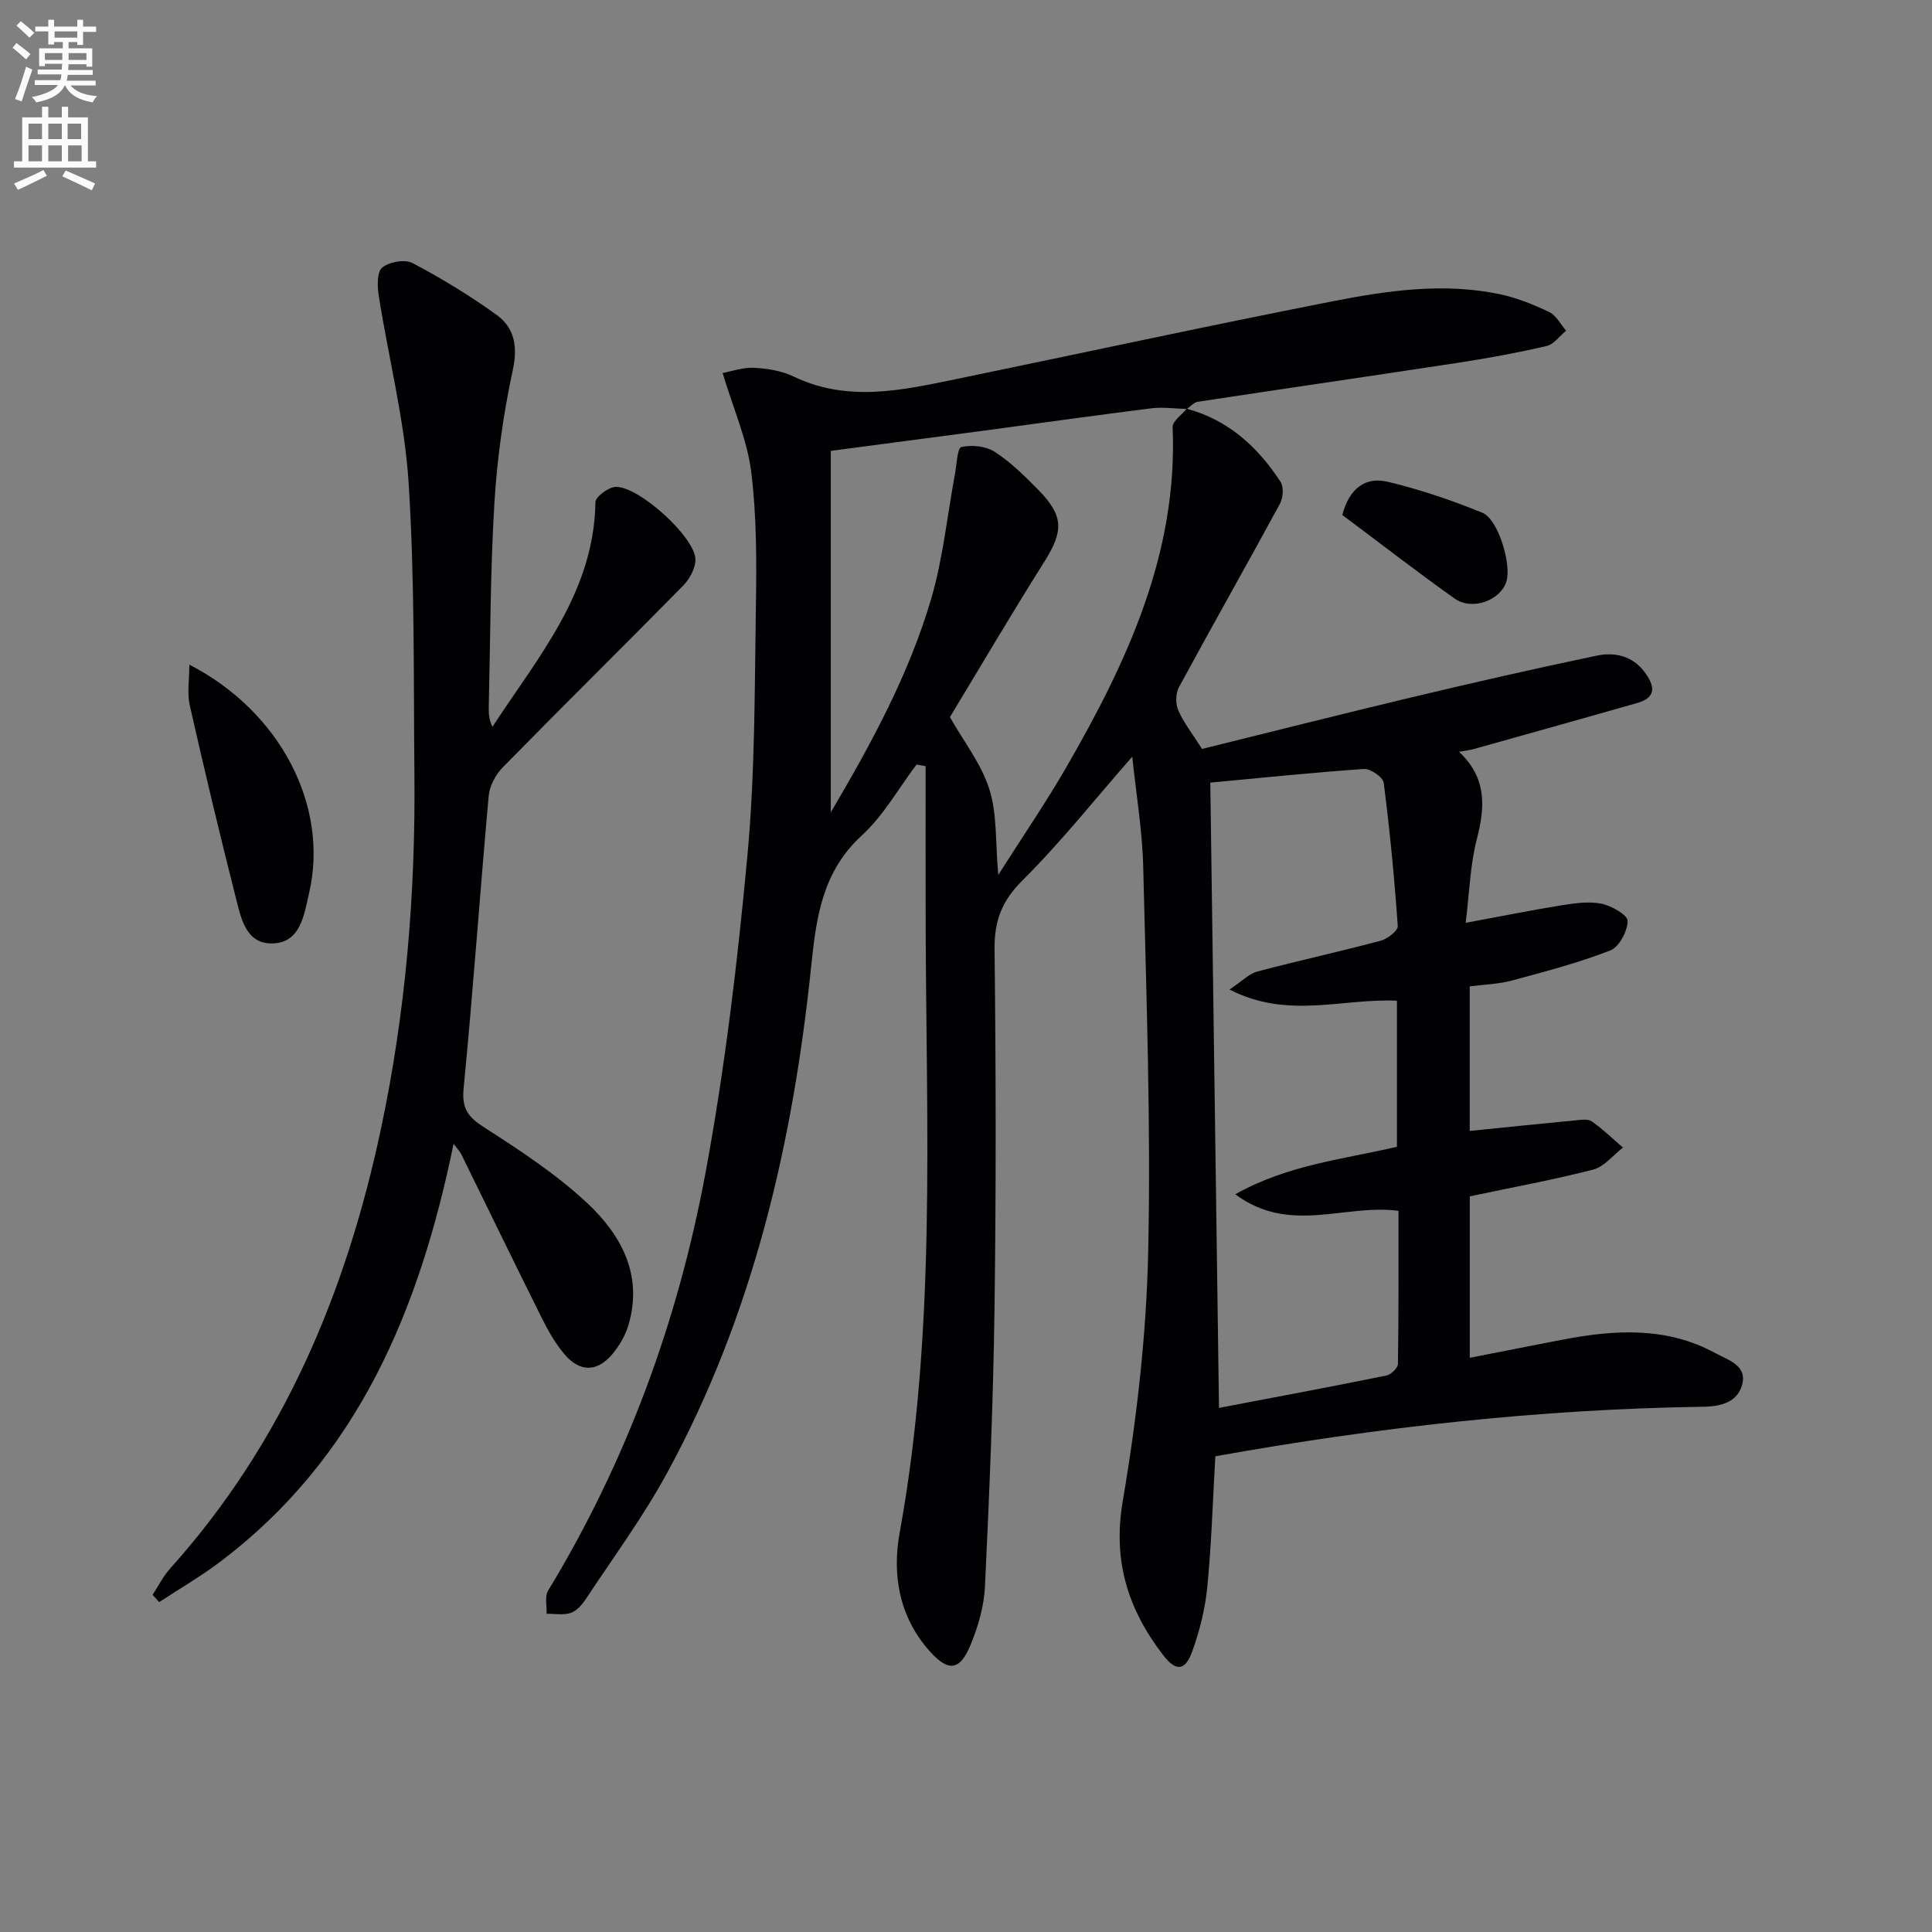
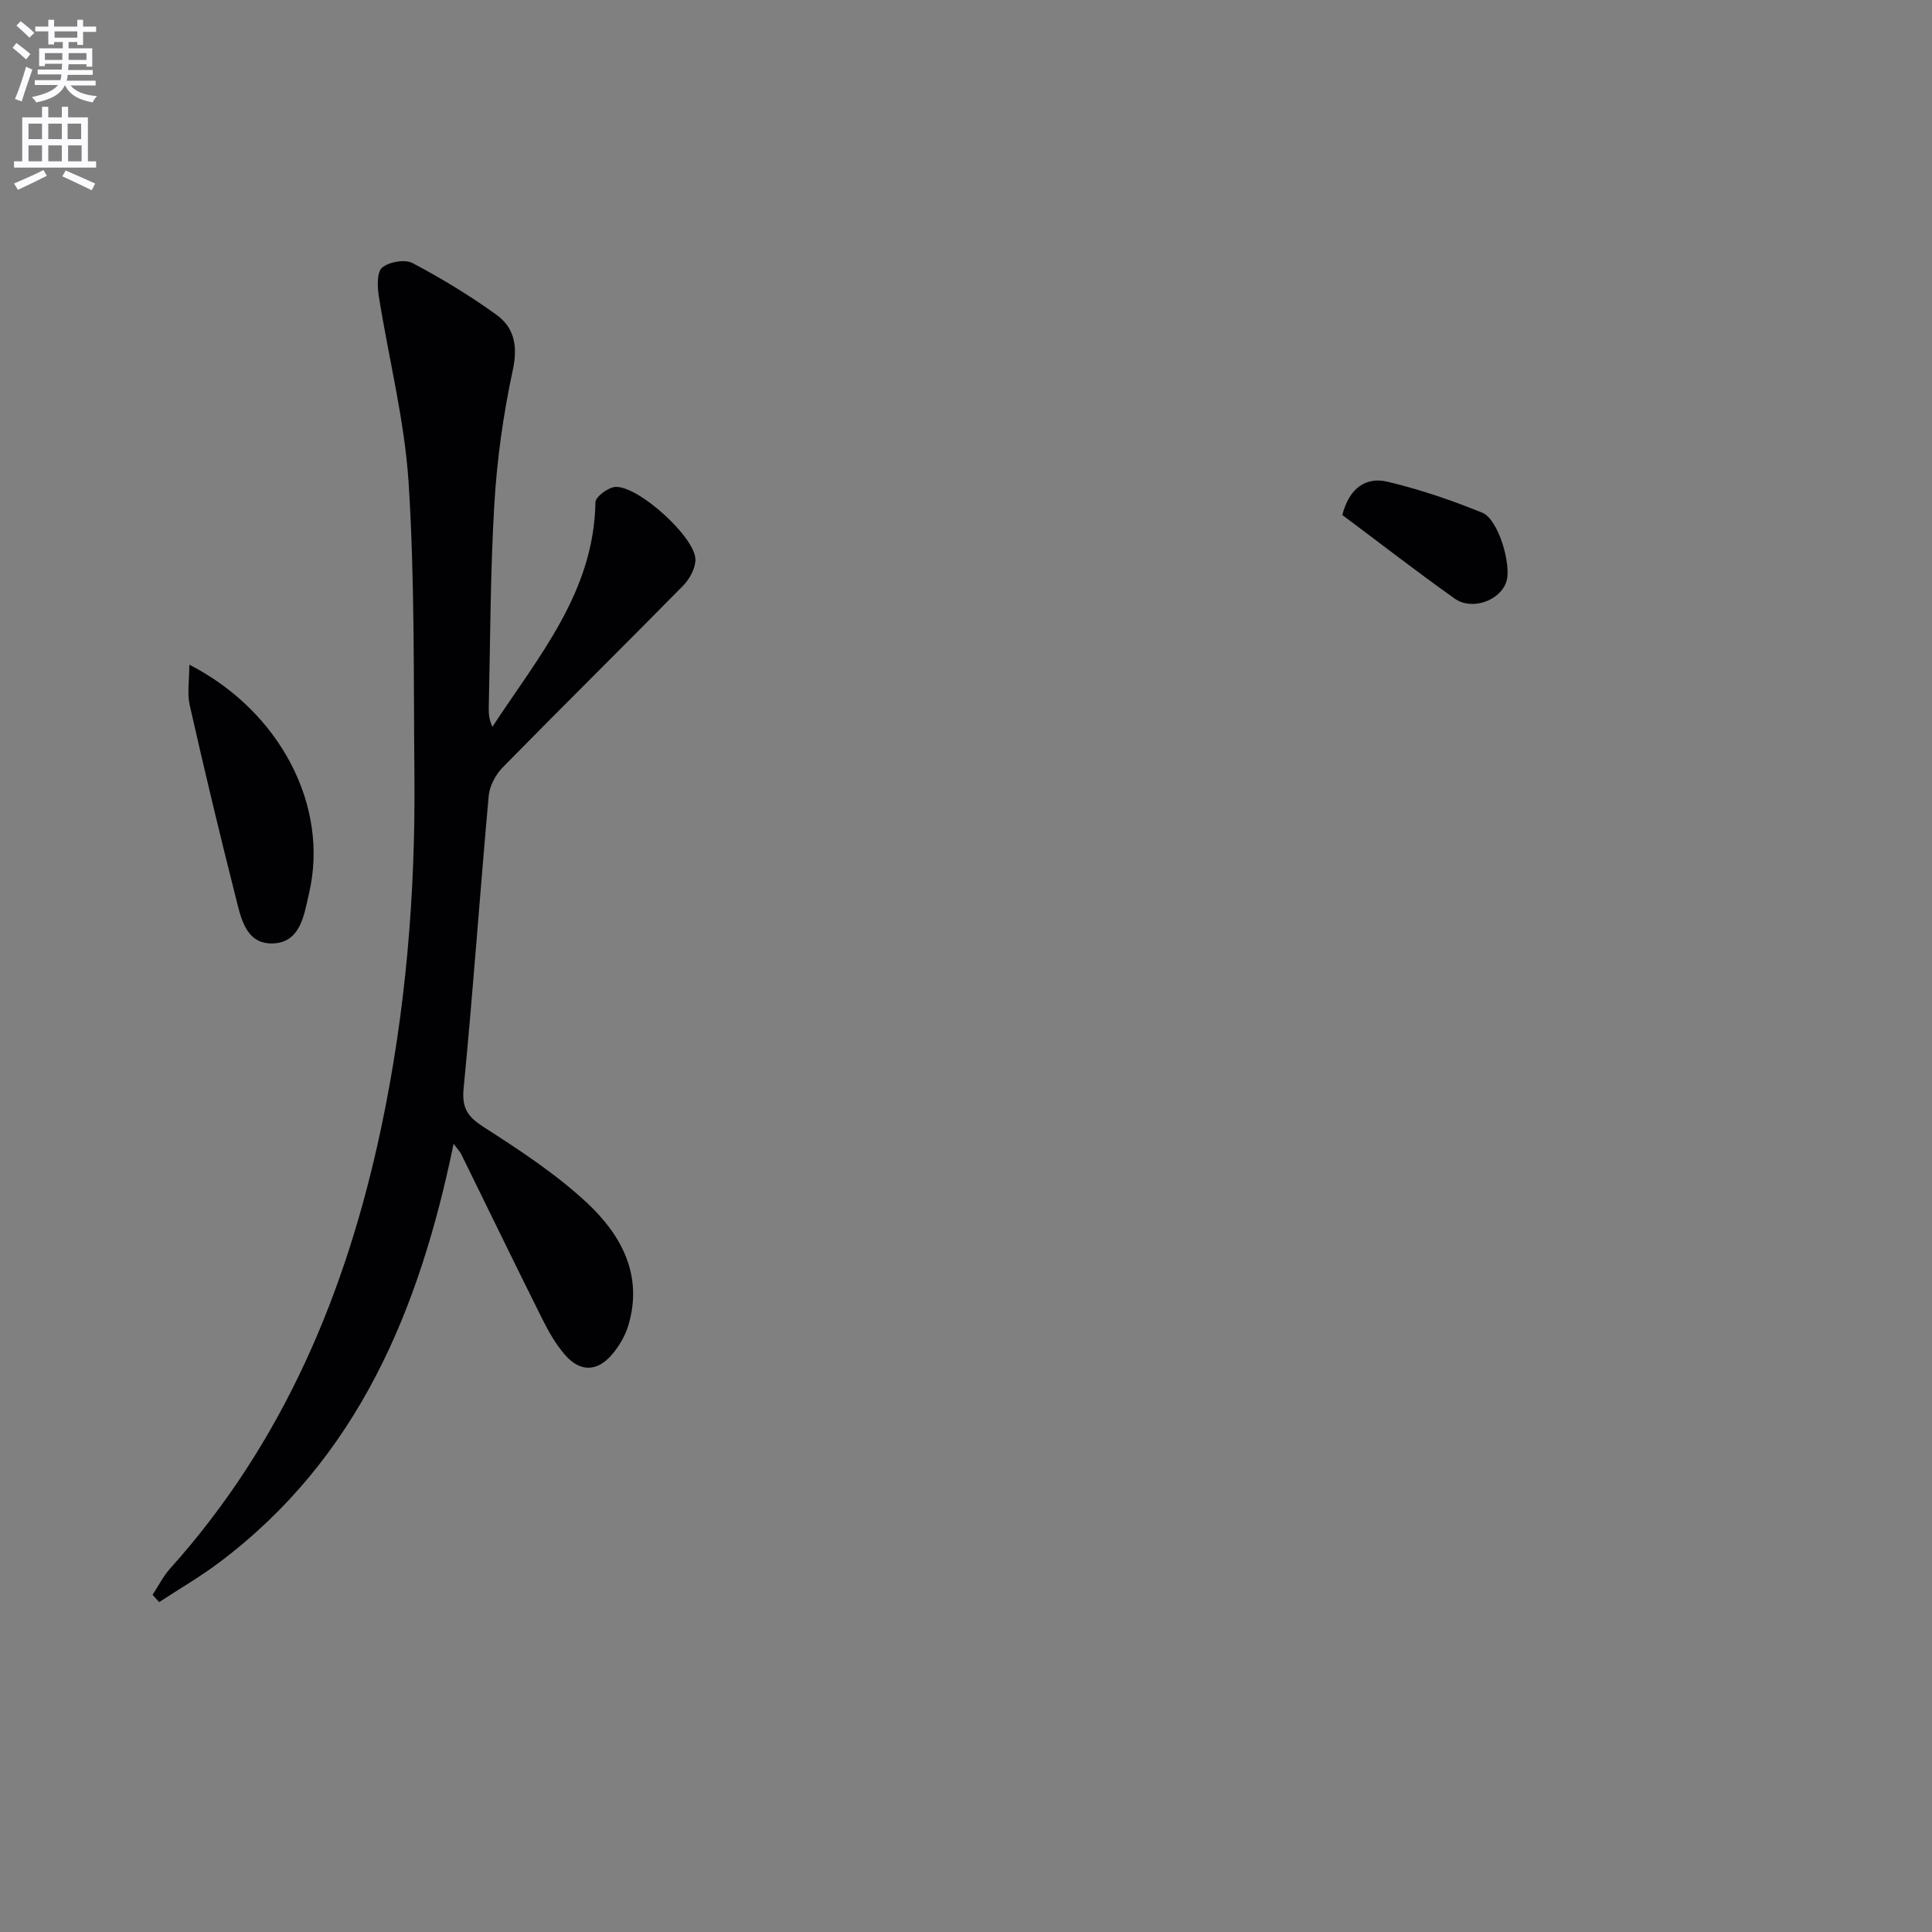
<svg xmlns="http://www.w3.org/2000/svg" enable-background="new 0 0 400 400" viewBox="0 0 400 400">
  <rect x="0" y="0" width="400" height="400" fill="#808080" stroke="none" />
  <path d="m2.6 9.9.8-1c.9.7 1.9 1.4 2.9 2.3l-.9 1.1c-1.1-1-2-1.8-2.8-2.4zm.5 10.6c.9-2.1 1.6-4.3 2.3-6.7.4.2.8.4 1.3.6-.7 2.1-1.5 4.3-2.2 6.6zm.3-15.2.9-.9c1 .8 2 1.6 2.8 2.4l-1 1c-.9-.9-1.8-1.7-2.7-2.5zm12.6-1.2h1.2v1.4h2.7v1.1h-2.7v2.7h-1.2v-.6h-1.8v1.3h4.9v3.8h-1.2v-.5h-3.7c0 .4-.1.9-.1 1.2h5.1v1h-5.2c0 .5-.1.9-.2 1.2h6v1h-5.2c1.1 1.3 2.9 2 5.5 2.2-.4.4-.7.8-.9 1.3-2.9-.5-4.8-1.6-5.7-3.5h-.1c-.8 1.7-2.7 2.9-5.9 3.5-.2-.4-.6-.8-.9-1.1 2.8-.6 4.6-1.4 5.4-2.5h-4.8v-1h5.3c.1-.3.2-.7.2-1.2h-4.9v-1h5c0-.4 0-.8.1-1.2h-3.6v.5h-1.2v-3.7h4.9v-1.3h-1.8v.5h-1.2v-2.7h-2.7v-1h2.7v-1.4h1.2v1.4h4.8zm-6.7 8.3h3.6c0-.4 0-.9 0-1.4h-3.6zm1.9-4.6h4.8v-1.3h-4.7v1.3zm6.7 3.2h-3.7v1.4h3.7z" fill="#fbfafc" />
  <path d="m8.7 22.1h1.3v2.2h2.8v-2.2h1.3v2.2h4.1v9.1h1.7v1.3h-17v-1.3h1.7v-9.1h4.1zm.3 13.1.7 1.2c-1.8.9-3.8 1.9-6 2.9-.2-.4-.5-.8-.8-1.3 2.3-1 4.4-1.9 6.1-2.8zm-3.1-6.4h2.8v-3.2h-2.8zm0 4.6h2.8v-3.3h-2.8zm4.1-4.6h2.8v-3.2h-2.8zm0 4.6h2.8v-3.3h-2.8zm3.6 1.9c2.1.9 4.1 1.8 6.1 2.7l-.7 1.4c-2.2-1.1-4.2-2-6.1-2.9zm3.2-9.7h-2.8v3.2h2.8zm-2.7 7.8h2.8v-3.3h-2.8z" fill="#fbfafc" />
  <g fill="#010104">
-     <path d="m245.7 84.62c8.6 2.31 14.71 7.91 19.42 15.13.7 1.07.54 3.34-.13 4.56-6.89 12.7-14.03 25.28-20.91 37.98-.69 1.28-.72 3.43-.13 4.78 1.12 2.56 2.91 4.82 4.92 7.99 14.32-3.53 28.89-7.23 43.51-10.71 12.72-3.03 25.48-5.95 38.28-8.62 3.65-.76 7.35.06 9.84 3.42 2.03 2.73 2.62 5.22-1.55 6.41-11.28 3.22-22.58 6.37-33.88 9.54-.77.21-1.57.29-2.99.55 5.73 5.38 5.42 11.33 3.71 17.95-1.42 5.5-1.57 11.32-2.34 17.46 7.31-1.35 13.49-2.6 19.7-3.6 2.77-.44 5.72-.89 8.4-.36 2.08.41 5.44 2.34 5.43 3.57-.01 2.12-1.76 5.4-3.58 6.11-6.62 2.57-13.54 4.39-20.42 6.24-2.7.73-5.59.79-8.69 1.2v29.93c7.36-.75 14.6-1.5 21.85-2.19 1.15-.11 2.62-.35 3.43.22 2.29 1.6 4.32 3.58 6.45 5.41-2.04 1.57-3.87 3.97-6.17 4.56-8.34 2.15-16.83 3.7-25.55 5.54v33.43c6.49-1.27 12.9-2.55 19.32-3.78 10.79-2.06 21.48-2.68 31.57 2.83 2.66 1.45 6.63 2.55 5.48 6.59-1.01 3.53-4.27 4.43-8.02 4.49-33.95.5-67.57 4.26-101.03 10.26-.53 9.2-.79 18.15-1.66 27.05-.45 4.56-1.59 9.16-3.17 13.47-1.46 3.98-3.37 4.02-5.96.66-7.28-9.46-10.5-19.48-8.37-31.96 2.9-16.98 4.88-34.28 5.26-51.48.58-26.58-.39-53.19-1.03-79.79-.18-7.55-1.47-15.08-2.27-22.8-7.79 8.89-14.8 17.73-22.75 25.64-4.29 4.27-5.83 8.4-5.76 14.32.29 24.82.33 49.66-.01 74.48-.26 19.12-1.07 38.24-1.97 57.35-.19 4.05-1.39 8.22-2.94 12-2.27 5.56-4.68 5.74-8.6 1.31-6.26-7.07-7.7-15.8-6.13-24.39 7.58-41.62 5.52-83.59 5.39-125.5-.03-11.08-.01-22.16-.01-33.24-.63-.11-1.26-.23-1.88-.34-3.73 4.94-6.83 10.55-11.31 14.66-8.09 7.42-9.43 16.69-10.47 26.81-3.79 36.77-12.01 72.42-29.86 105.19-4.91 9.02-11.06 17.37-16.73 25.97-.8 1.21-1.92 2.56-3.19 3-1.51.54-3.34.17-5.03.2.07-1.61-.43-3.57.3-4.78 16.32-26.89 26.96-56.04 32.65-86.79 4-21.66 6.61-43.64 8.64-65.59 1.57-17.03 1.47-34.23 1.74-51.36.15-9.31.17-18.71-.97-27.91-.82-6.59-3.66-12.93-5.92-20.46 1.71-.31 4.13-1.19 6.5-1.08 2.78.13 5.75.63 8.23 1.82 11.15 5.34 22.33 2.85 33.52.54 26-5.37 51.94-11.01 77.99-16.12 11.41-2.24 23.02-3.92 34.66-1.48 3.52.74 6.97 2.13 10.23 3.69 1.45.69 2.36 2.54 3.51 3.86-1.34 1.1-2.53 2.82-4.05 3.18-5.97 1.39-12.01 2.5-18.07 3.43-18.05 2.76-36.12 5.37-54.17 8.12-.8.12-1.49.99-2.25 1.49-2.47-.08-4.96-.44-7.36-.14-11.53 1.44-23.04 3.07-34.55 4.61-10.33 1.38-20.67 2.73-31.79 4.2v74.83c8.43-14.29 16.18-28.57 20.78-44.2 2.45-8.35 3.31-17.16 4.91-25.76.37-2 .5-5.47 1.34-5.67 2.16-.49 5.08-.19 6.92 1 3.31 2.15 6.21 5.02 9 7.86 5.33 5.43 5.25 8.56 1.25 14.9-6.79 10.77-13.24 21.75-19.54 32.16 2.89 5.1 6.52 9.71 8.17 14.94 1.62 5.14 1.23 10.91 1.84 17.74 5.16-8.13 9.94-15.1 14.15-22.4 12.54-21.78 23.05-44.23 21.95-70.33-.04-1.23 1.9-2.54 2.92-3.8zm4.88 77.41c.6 43.15 1.2 86.16 1.8 129.46 11.25-2.14 22.97-4.33 34.66-6.7.96-.19 2.38-1.57 2.39-2.41.16-10.45.11-20.89.11-31.69-11.12-1.49-22.52 4.97-33.79-3.43 10.95-6.14 22.34-7.22 33.47-9.83 0-10.01 0-20.07 0-30.24-11.27-.55-22.56 3.91-34.66-2.32 2.65-1.76 4.05-3.27 5.73-3.72 8.49-2.25 17.08-4.12 25.56-6.38 1.41-.37 3.6-2.08 3.54-3.04-.69-9.91-1.64-19.82-2.91-29.67-.15-1.16-2.74-2.94-4.09-2.85-10.59.73-21.15 1.83-31.81 2.82z" />
    <path d="m93.91 236.81c-7.08 34.44-19.81 65.1-48.49 86.66-3.97 2.99-8.31 5.5-12.47 8.23-.45-.5-.91-1.01-1.36-1.51 1.2-1.82 2.19-3.84 3.63-5.44 23.45-26.1 36.47-57.21 43.66-91.07 5.13-24.16 7.16-48.65 6.92-73.32-.19-20.14.08-40.32-1.2-60.4-.83-12.98-4.15-25.79-6.18-38.7-.31-1.95-.4-4.93.71-5.86 1.43-1.2 4.7-1.77 6.29-.93 6 3.16 11.84 6.72 17.34 10.68 3.73 2.69 4.48 6.5 3.41 11.46-1.94 9.05-3.26 18.32-3.81 27.56-.85 14.11-.84 28.27-1.17 42.41-.03 1.25.1 2.5.76 3.9 9.46-14.48 21.03-27.82 21.33-46.5.02-1.13 2.66-3.1 4.15-3.17 4.76-.23 16.47 10.39 16.55 15 .03 1.83-1.21 4.09-2.57 5.47-12.38 12.59-24.96 24.99-37.32 37.59-1.47 1.5-2.72 3.83-2.91 5.89-1.82 20.18-3.23 40.4-5.19 60.56-.41 4.21.89 5.93 4.24 8.08 7.39 4.75 14.86 9.64 21.25 15.59 7.13 6.64 11.74 15.02 8.6 25.45-.65 2.15-1.9 4.27-3.36 5.99-3.09 3.62-6.62 3.68-9.75.07-1.93-2.23-3.44-4.89-4.76-7.55-5.64-11.29-11.14-22.65-16.71-33.98-.28-.57-.74-1.02-1.59-2.16z" />
    <path d="m39.2 137.61c18.83 9.67 29.01 29.3 24.78 47.36-1.02 4.36-1.72 10.26-7.61 10.36-5.58.1-6.53-5.47-7.61-9.72-3.34-13.17-6.49-26.39-9.49-39.65-.54-2.46-.07-5.17-.07-8.35z" />
    <path d="m277.91 106.62c1.44-5.53 4.81-7.96 9.38-6.88 6.68 1.59 13.26 3.83 19.62 6.42 3.33 1.36 6.11 10.88 4.95 14.32-1.3 3.88-7.11 6-10.7 3.44-7.82-5.55-15.41-11.44-23.25-17.3z" />
  </g>
</svg>